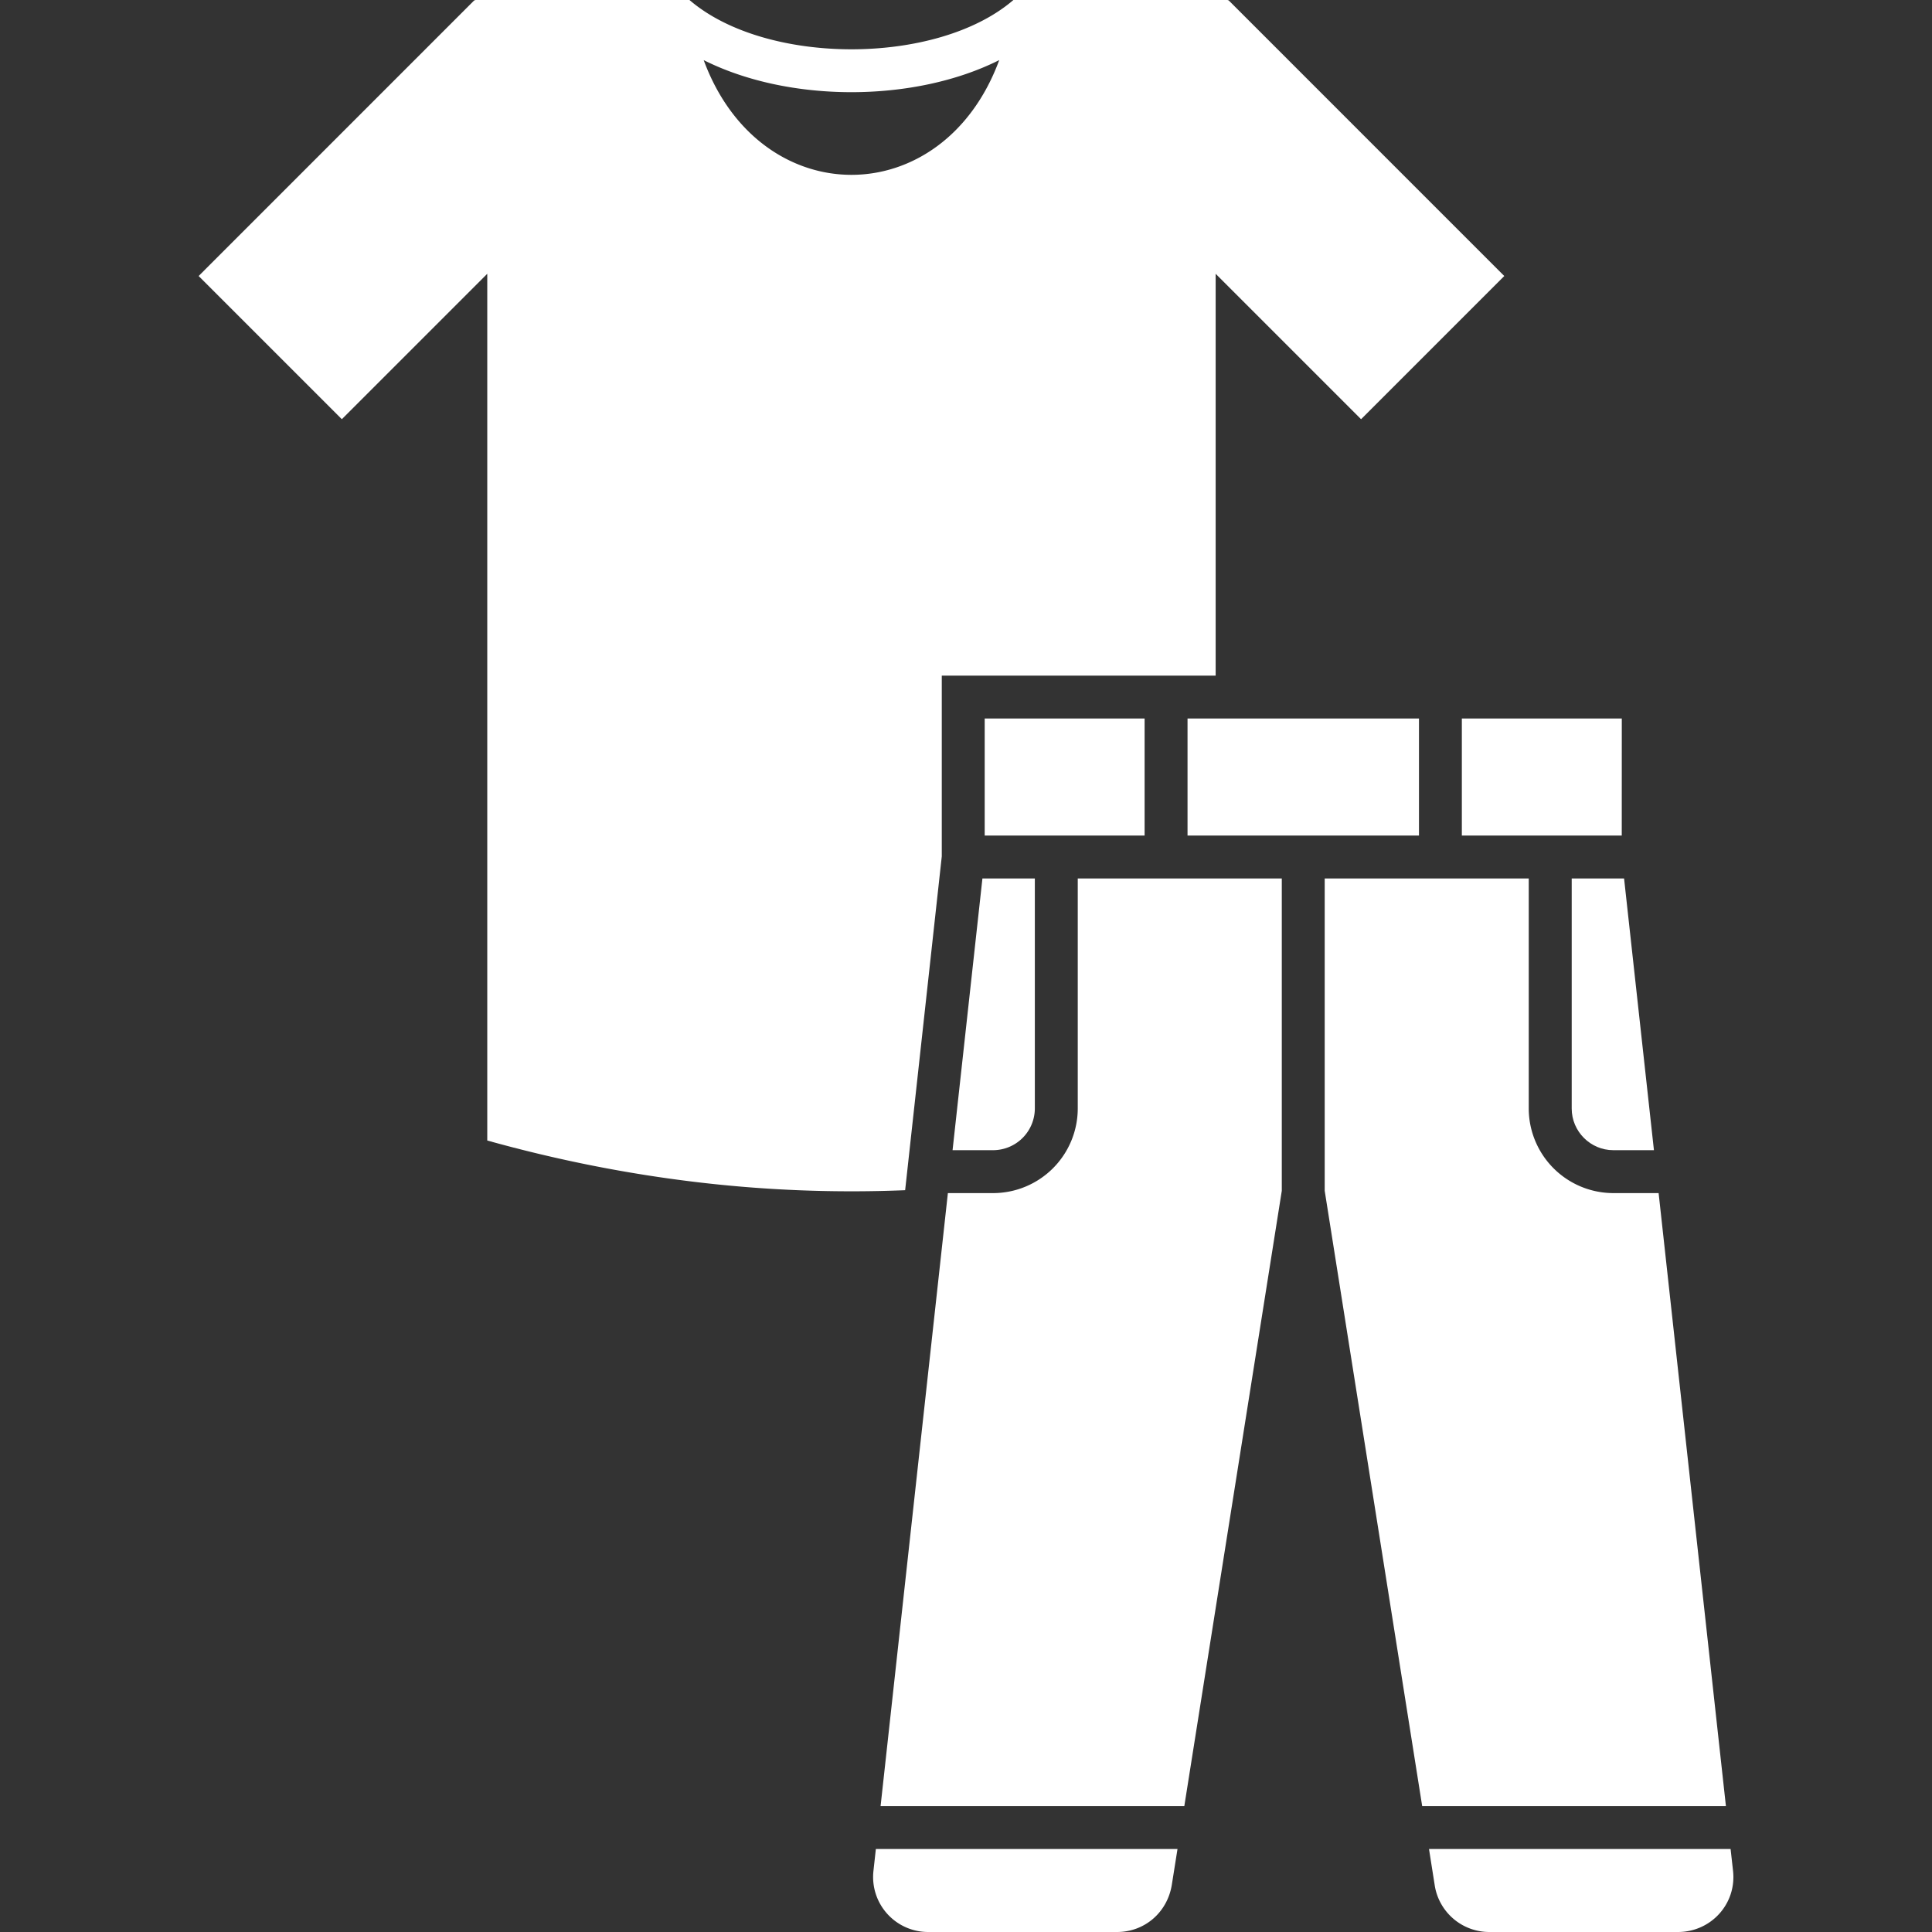
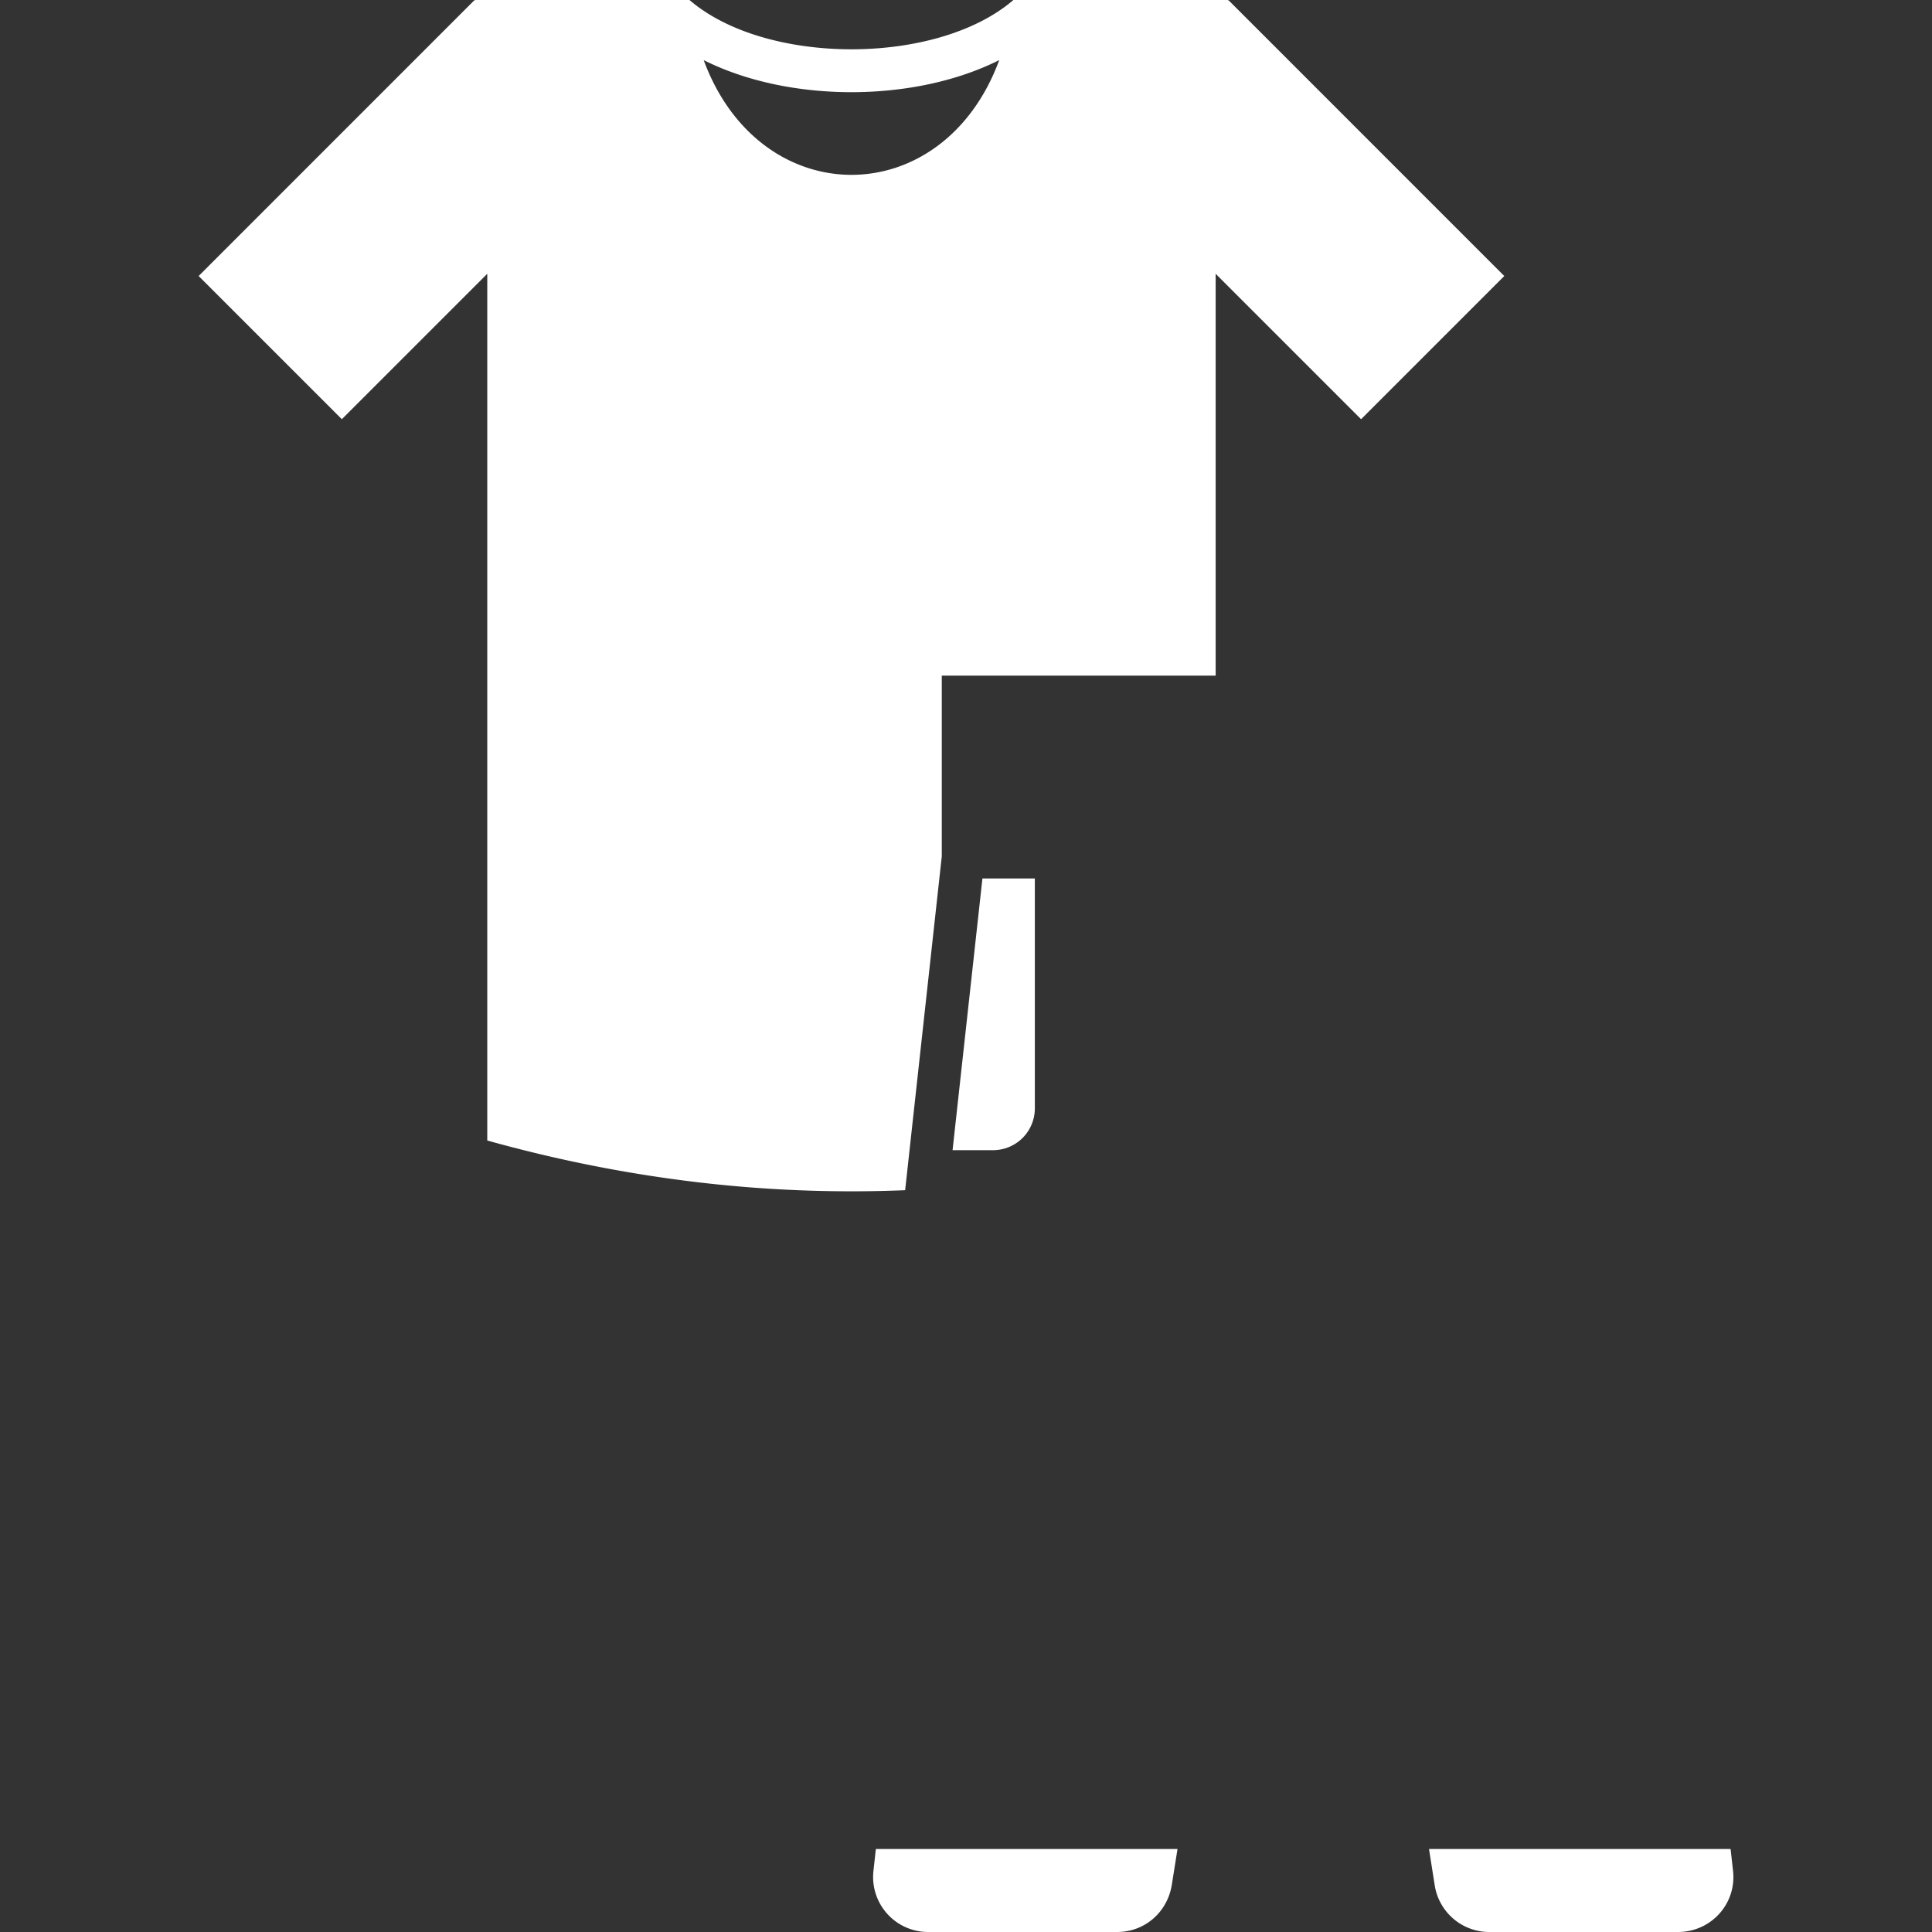
<svg xmlns="http://www.w3.org/2000/svg" version="1.1" width="512" height="512" x="0" y="0" viewBox="0 0 43.349 43.349" style="enable-background:new 0 0 512 512" xml:space="preserve" fill-rule="evenodd">
  <rect x="0" y="0" width="43.349" height="43.349" fill="#333333" stroke="none" />
  <g>
    <path d="M15.47 0H10.69c-.033 0-.043.003-.067.026L4.457 6.193 7.67 9.406l3.263-3.263V25.59c1.57.438 3.143.75 4.718.936a29.38 29.38 0 0 0 4.658.179l.822-7.49v-4.056h6.145V6.143l3.263 3.263 3.213-3.213L27.586.026C27.563.003 27.553 0 27.52 0h-4.782c-1.713 1.475-5.554 1.475-7.268 0zm6.95 1.349c-1.265 3.432-5.366 3.432-6.631 0 1.91.959 4.72.959 6.63 0z" fill="#ffffff" opacity="1" data-original="#000000" />
-     <path d="M25.682 16.121h-3.588v2.627h3.588zM31.838 16.121h-5.193v2.627h5.193zM36.389 16.121H32.8v2.627h3.588zM37.11 25.807l-.67-6.096h-1.175v5.162c0 .513.42.934.933.934z" fill="#ffffff" opacity="1" data-original="#000000" />
-     <path d="M34.301 19.711h-4.578v7.008l2.187 13.805h6.815l-1.51-13.754h-1.017a1.901 1.901 0 0 1-1.897-1.897zM28.76 19.711h-4.578v5.162a1.901 1.901 0 0 1-1.897 1.897h-1.017l-1.51 13.754h6.815l2.187-13.806z" fill="#ffffff" opacity="1" data-original="#000000" />
    <path d="M23.219 24.873v-5.162h-1.176l-.67 6.096h.912a.938.938 0 0 0 .934-.934zM26.42 41.487h-6.768l-.054.49a1.234 1.234 0 0 0 1.237 1.372h4.228c.626 0 1.133-.447 1.23-1.063zM38.83 41.487h-6.767l.126.799a1.239 1.239 0 0 0 1.231 1.063h4.228c.743 0 1.318-.632 1.237-1.371z" fill="#ffffff" opacity="1" data-original="#000000" />
  </g>
</svg>